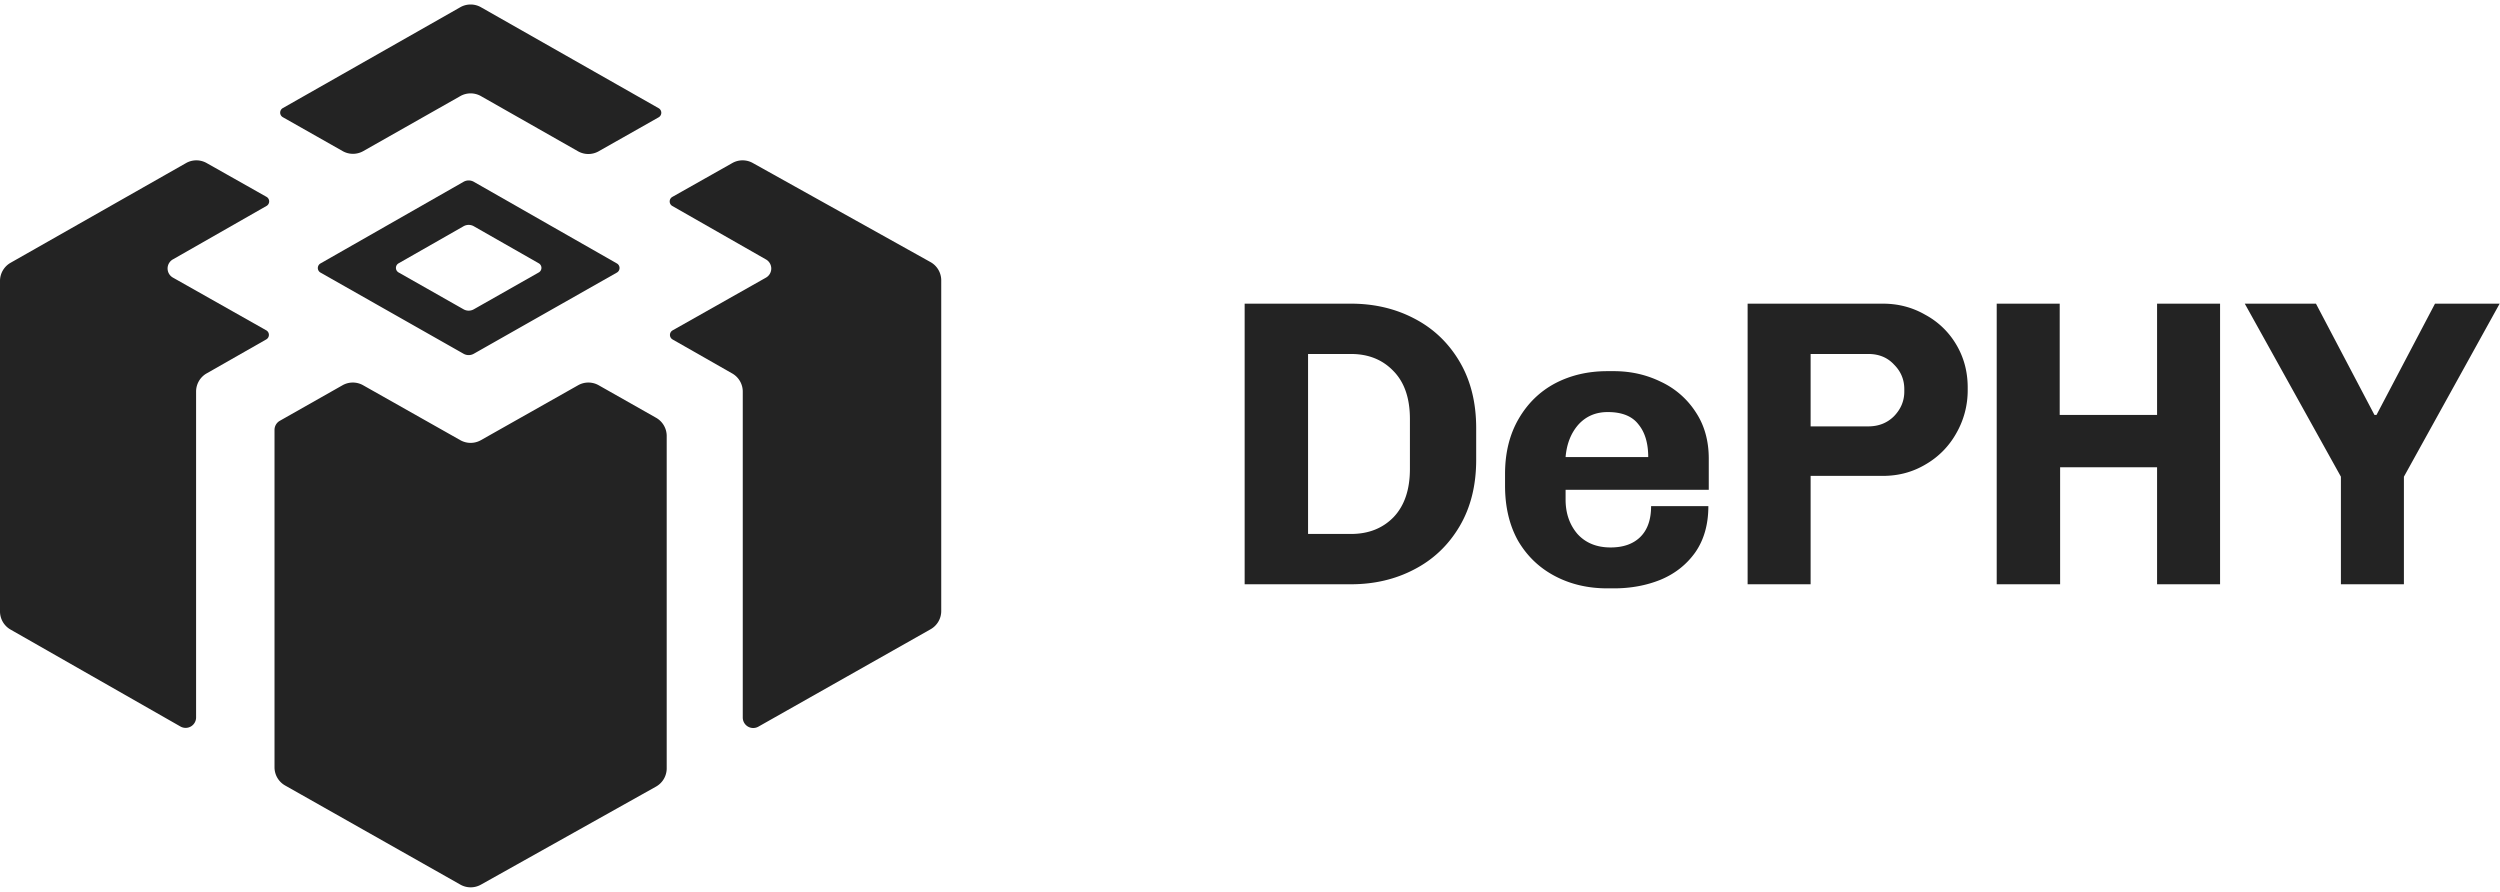
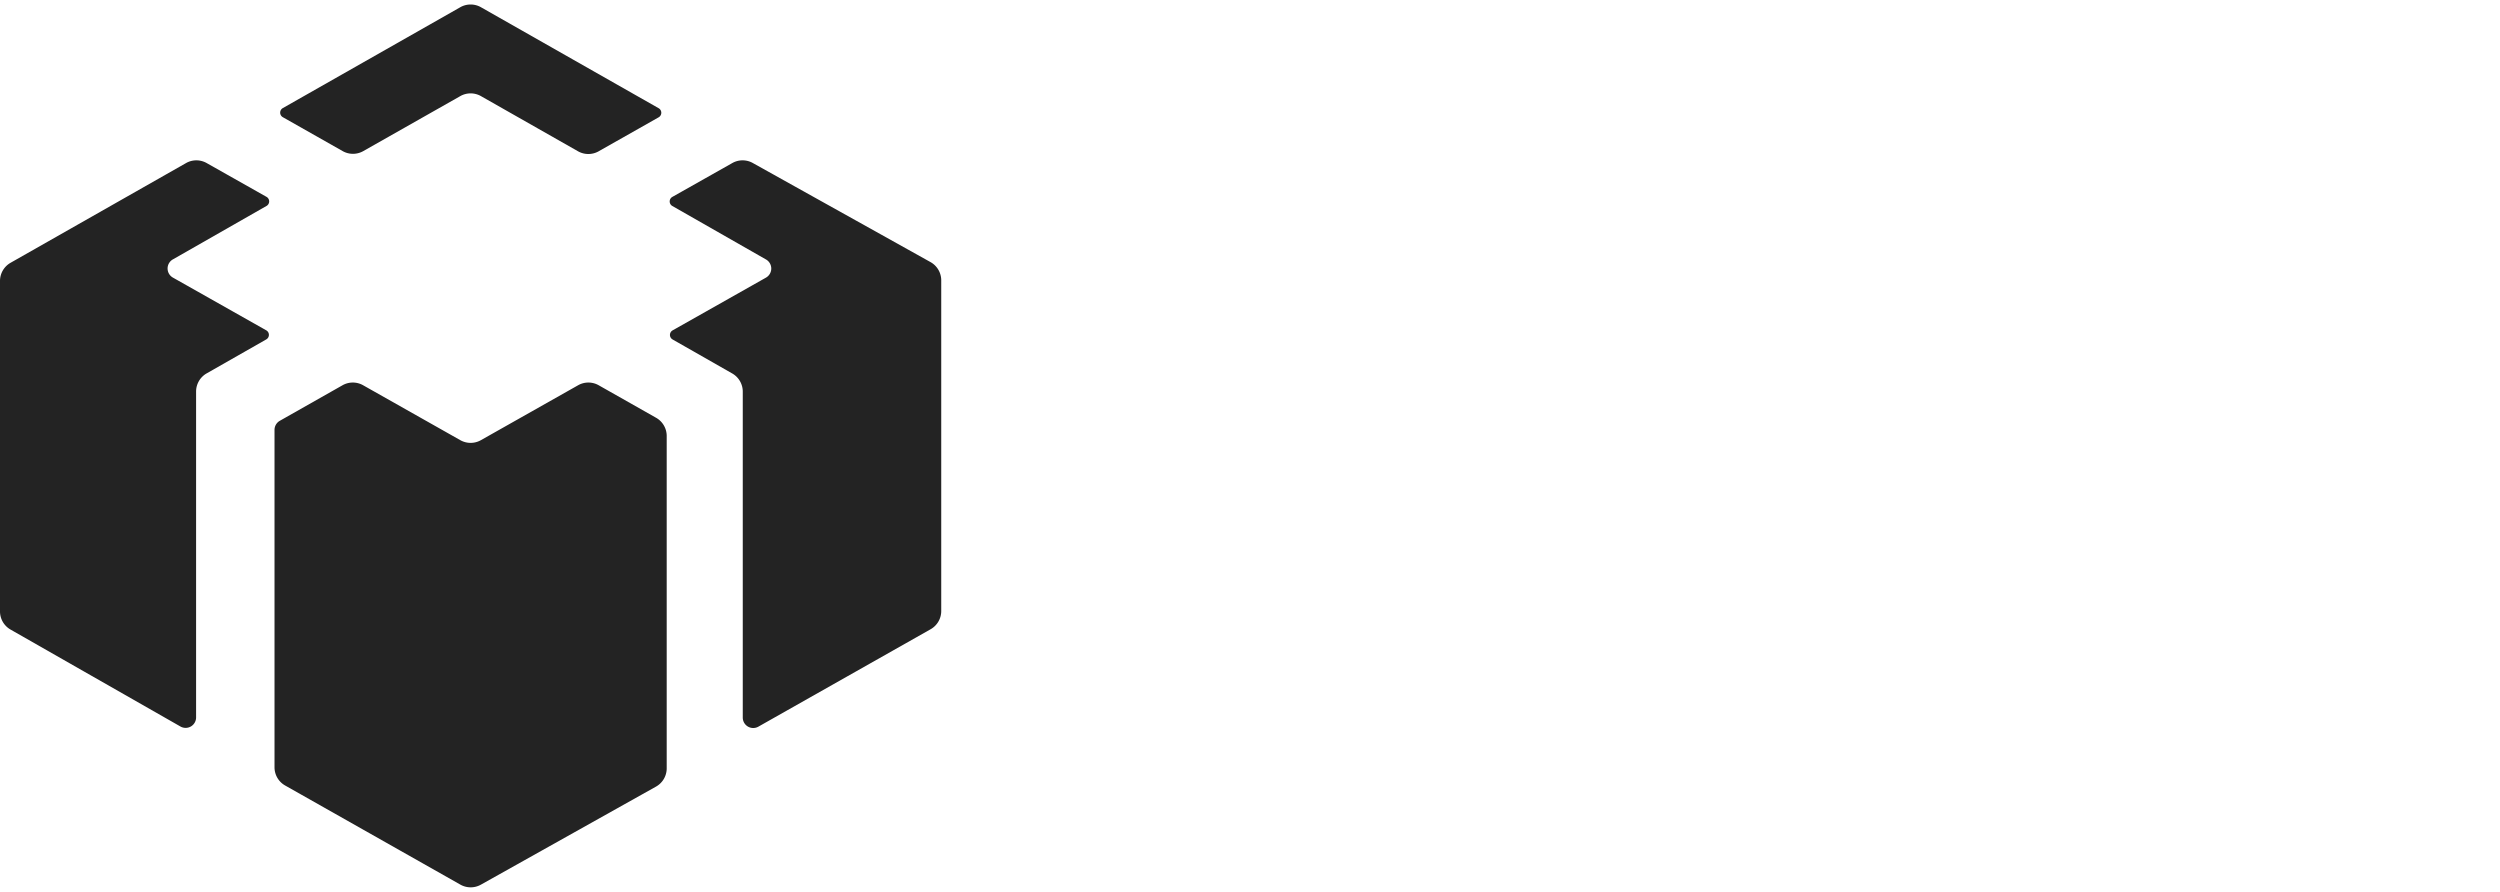
<svg xmlns="http://www.w3.org/2000/svg" width="367" height="131" fill="none">
  <path fill="#232323" d="M67.57 1.062a3.071 3.071 0 0 1 3.035 0L96.69 15.885a.768.768 0 0 1 0 1.336l-8.806 4.988a3.071 3.071 0 0 1-3.03-.001l-14.25-8.098a3.071 3.071 0 0 0-3.032-.002L53.33 22.181a3.07 3.07 0 0 1-3.028 0l-8.785-4.978a.768.768 0 0 1 0-1.335L67.57 1.062zM30.335 23.935l8.788 4.962a.767.767 0 0 1 .003 1.335l-13.75 7.848a1.535 1.535 0 0 0 .006 2.67l13.703 7.741a.767.767 0 0 1 .002 1.335l-8.751 4.988a3.07 3.07 0 0 0-1.55 2.667v47.837a1.535 1.535 0 0 1-2.296 1.333L1.549 92.421A3.07 3.07 0 0 1 0 89.756v-48.51a3.07 3.07 0 0 1 1.553-2.67L27.31 23.94a3.07 3.07 0 0 1 3.026-.004zM87.89 56.557l8.425 4.773a3.07 3.07 0 0 1 1.557 2.672v48.793a3.07 3.07 0 0 1-1.57 2.679l-25.708 14.395a3.07 3.07 0 0 1-3.012-.007l-25.723-14.551a3.07 3.07 0 0 1-1.56-2.673v-49.53c0-.554.298-1.064.78-1.336l9.202-5.215a3.07 3.07 0 0 1 3.025-.002l14.27 8.062a3.07 3.07 0 0 0 3.02 0l14.27-8.062a3.07 3.07 0 0 1 3.024.002zm19.613-32.622-8.802 4.97a.767.767 0 0 0-.003 1.335l13.749 7.848a1.535 1.535 0 0 1-.005 2.67l-13.703 7.741a.767.767 0 0 0-.002 1.335l8.751 4.988a3.071 3.071 0 0 1 1.55 2.667v47.848a1.535 1.535 0 0 0 2.291 1.336l25.285-14.3a3.071 3.071 0 0 0 1.559-2.673V41.155a3.07 3.07 0 0 0-1.575-2.681l-26.09-14.547a3.07 3.07 0 0 0-3.005.008z" />
-   <path fill="#232323" fill-rule="evenodd" d="M207.576 46.74c-2.762-1.441-5.845-2.161-9.248-2.161h-15.613V85.77h15.613c3.403 0 6.486-.72 9.248-2.162 2.803-1.441 5.025-3.543 6.666-6.305 1.642-2.762 2.462-6.025 2.462-9.788v-4.683c0-3.763-.82-7.026-2.462-9.788-1.641-2.762-3.863-4.864-6.666-6.305zm-9.248 31.645h-6.305v-26.42h6.305c2.562 0 4.644.84 6.246 2.521 1.601 1.642 2.402 3.983 2.402 7.026v7.325c0 3.043-.801 5.405-2.402 7.086-1.602 1.641-3.684 2.462-6.246 2.462zm58.223 7.386h9.248V69.859h10.629c2.282 0 4.364-.561 6.245-1.682a12.022 12.022 0 0 0 4.504-4.564 12.615 12.615 0 0 0 1.682-6.365v-.36c0-2.322-.561-4.423-1.682-6.305a11.713 11.713 0 0 0-4.564-4.383c-1.881-1.081-3.943-1.621-6.185-1.621h-19.877V85.77zm17.715-23.178h-8.467V51.964h8.467c1.561 0 2.823.52 3.783 1.562 1.001 1 1.502 2.201 1.502 3.602v.36c0 1.362-.501 2.563-1.502 3.603-1 1.001-2.261 1.502-3.783 1.502zm42.392 23.178V68.597h-14.233v17.174h-9.308V44.579h9.248V60.91h14.293V44.58h9.248v41.19h-9.248zm36.236-15.793v15.793h-9.249V69.978l-14.112-25.4h10.449l8.588 16.333h.3l8.587-16.332h9.489l-14.052 25.4zm-102.107 4.323c0 2.682-.641 4.944-1.921 6.786-1.282 1.8-2.983 3.142-5.105 4.022-2.082.841-4.364 1.262-6.846 1.262h-.961c-2.842 0-5.405-.6-7.686-1.802-2.283-1.2-4.084-2.922-5.405-5.164-1.281-2.282-1.922-4.984-1.922-8.106v-1.741c0-3.083.661-5.765 1.982-8.047 1.321-2.282 3.102-4.023 5.345-5.224 2.281-1.2 4.844-1.801 7.686-1.801h.961c2.482 0 4.784.52 6.906 1.56a12.208 12.208 0 0 1 5.104 4.444c1.281 1.922 1.922 4.204 1.922 6.846v4.563h-21.018v1.441c0 2.002.58 3.683 1.741 5.044 1.201 1.322 2.823 1.982 4.865 1.982 1.841 0 3.282-.5 4.323-1.501 1.081-1.041 1.622-2.562 1.622-4.564h8.407zm-14.773-13.81c-1.761 0-3.203.62-4.323 1.86-1.082 1.242-1.702 2.823-1.862 4.744h12.13c0-2.041-.48-3.642-1.441-4.803-.921-1.201-2.422-1.802-4.504-1.802zM68.048 26.69 47.042 38.677a.77.77 0 0 0 .002 1.335L68.05 51.93a1.523 1.523 0 0 0 1.504 0l21.008-11.918a.77.77 0 0 0 .002-1.335L69.559 26.69a1.524 1.524 0 0 0-1.511 0zm0 6.524-9.539 5.444a.769.769 0 0 0 .002 1.335l9.54 5.412a1.523 1.523 0 0 0 1.504 0l9.54-5.412a.77.77 0 0 0 .002-1.336l-9.538-5.442a1.524 1.524 0 0 0-1.511 0z" clip-rule="evenodd" />
</svg>